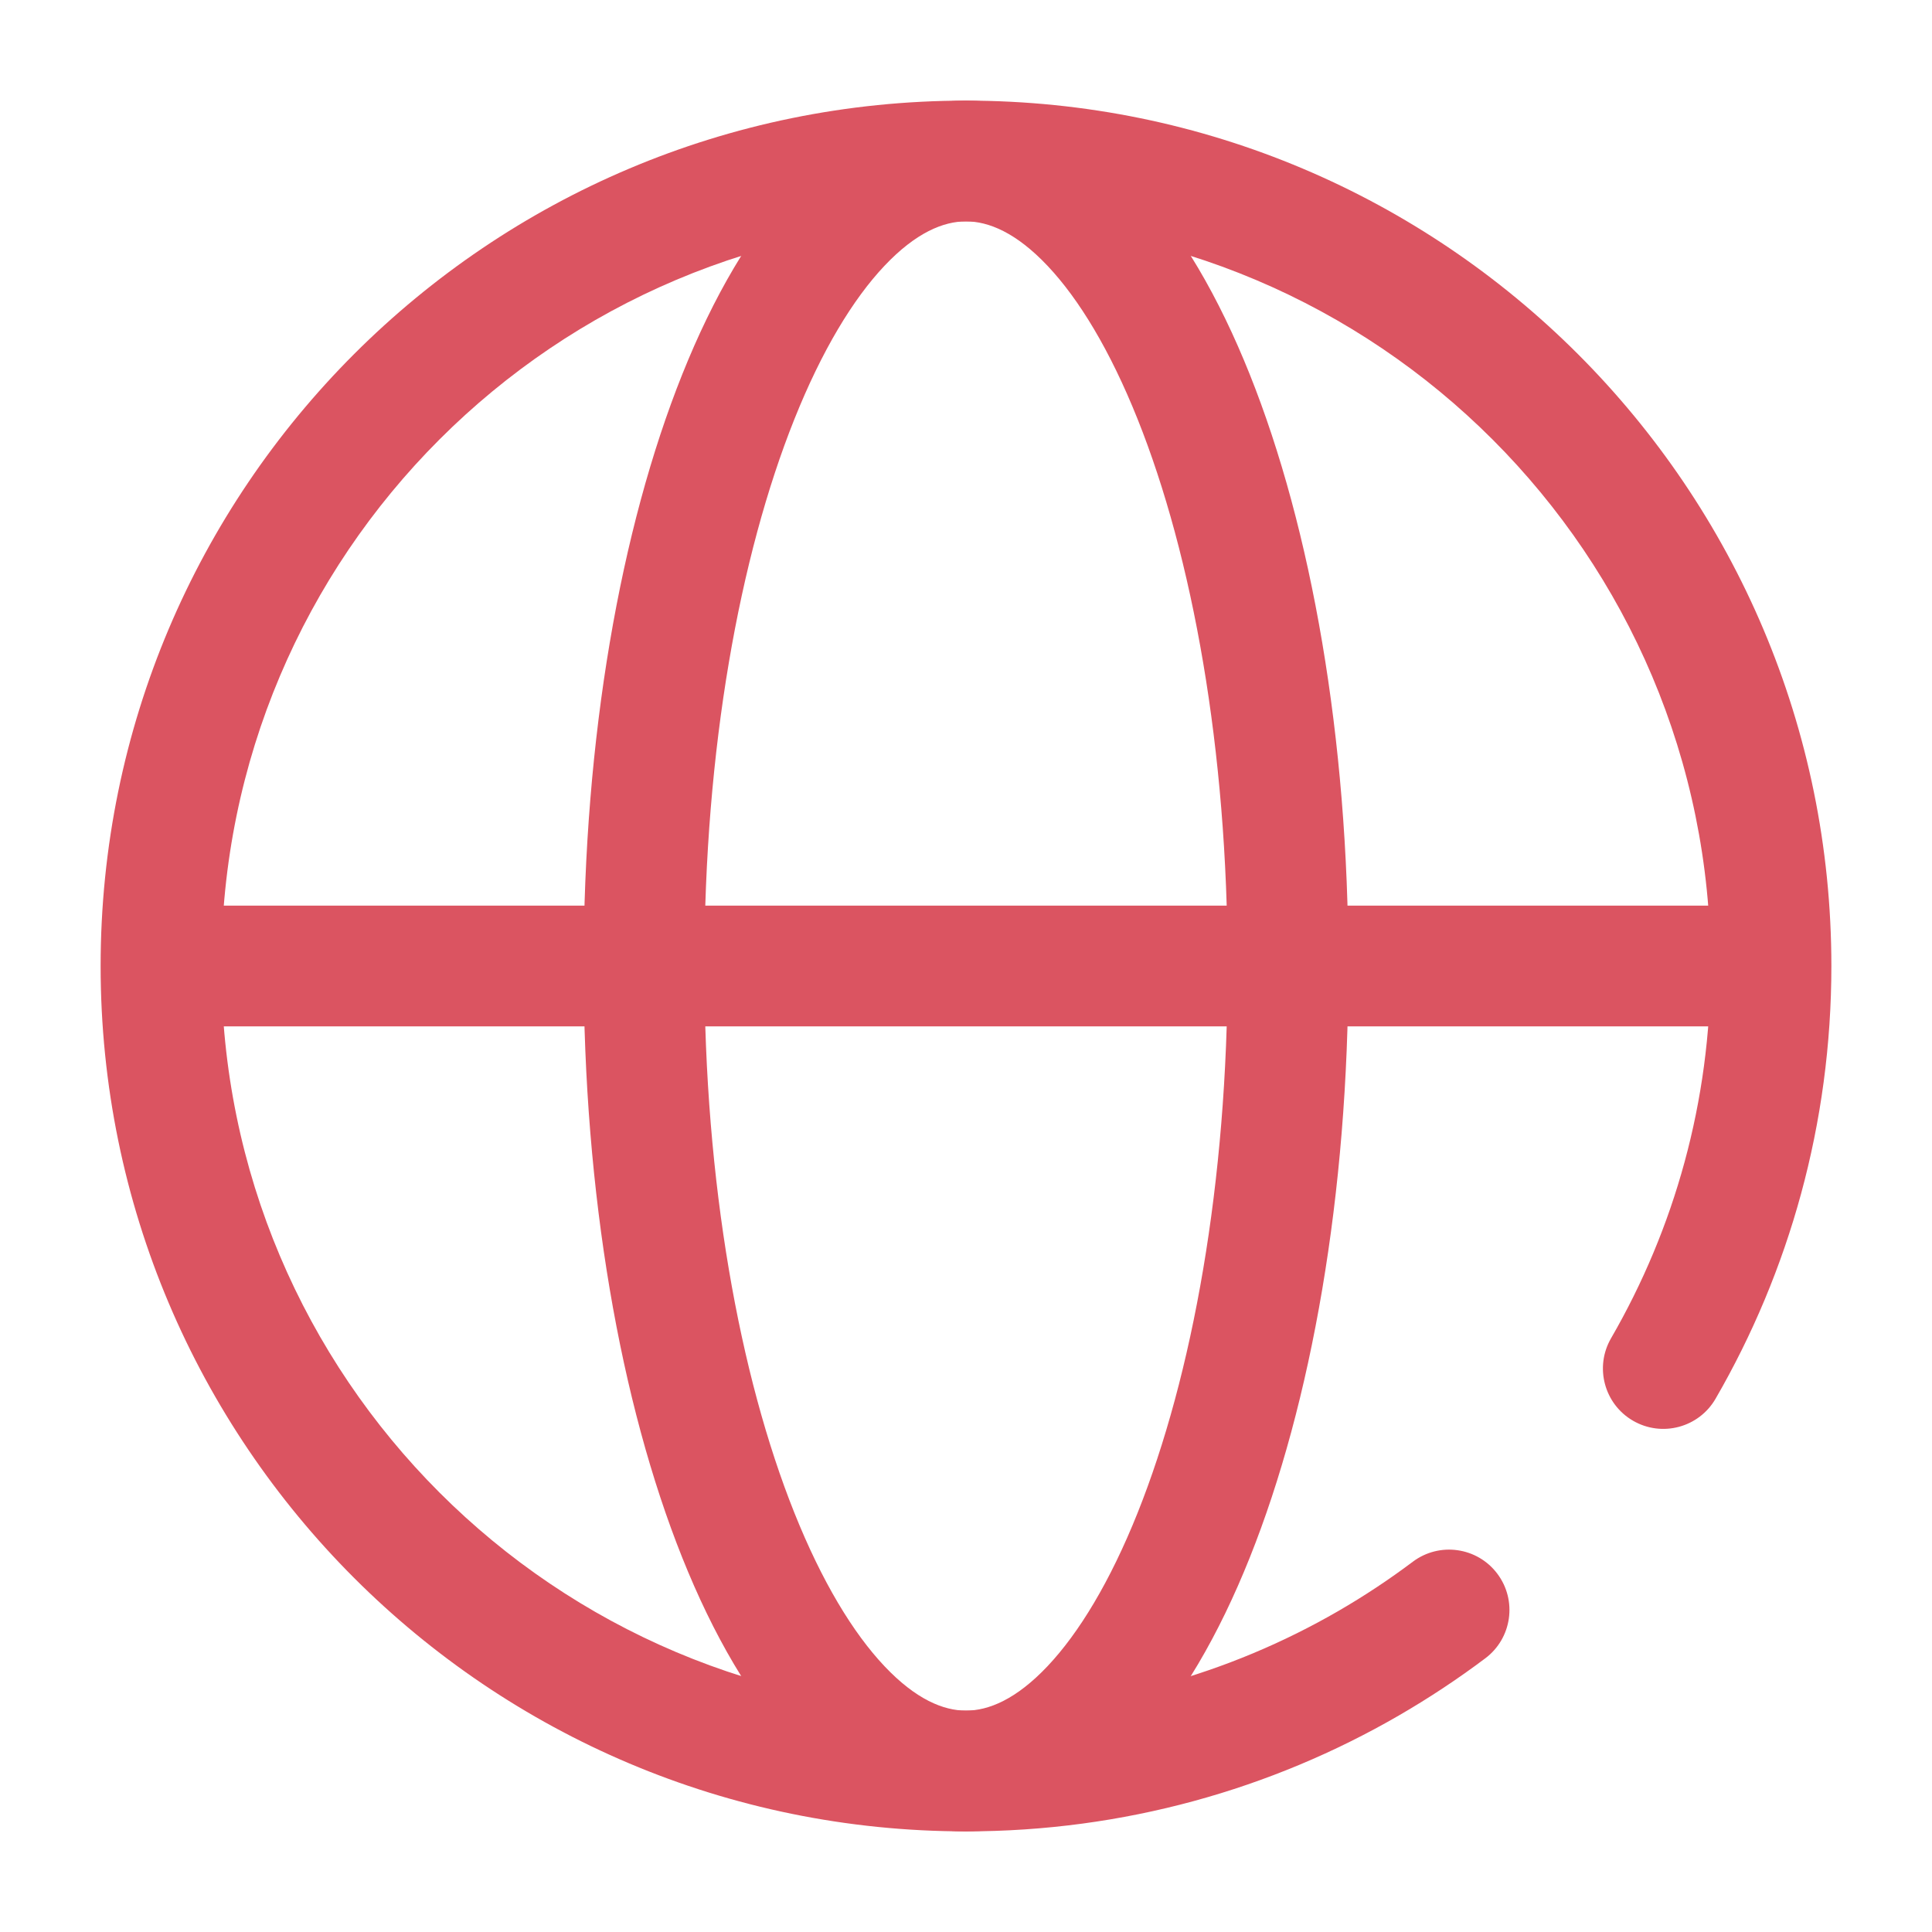
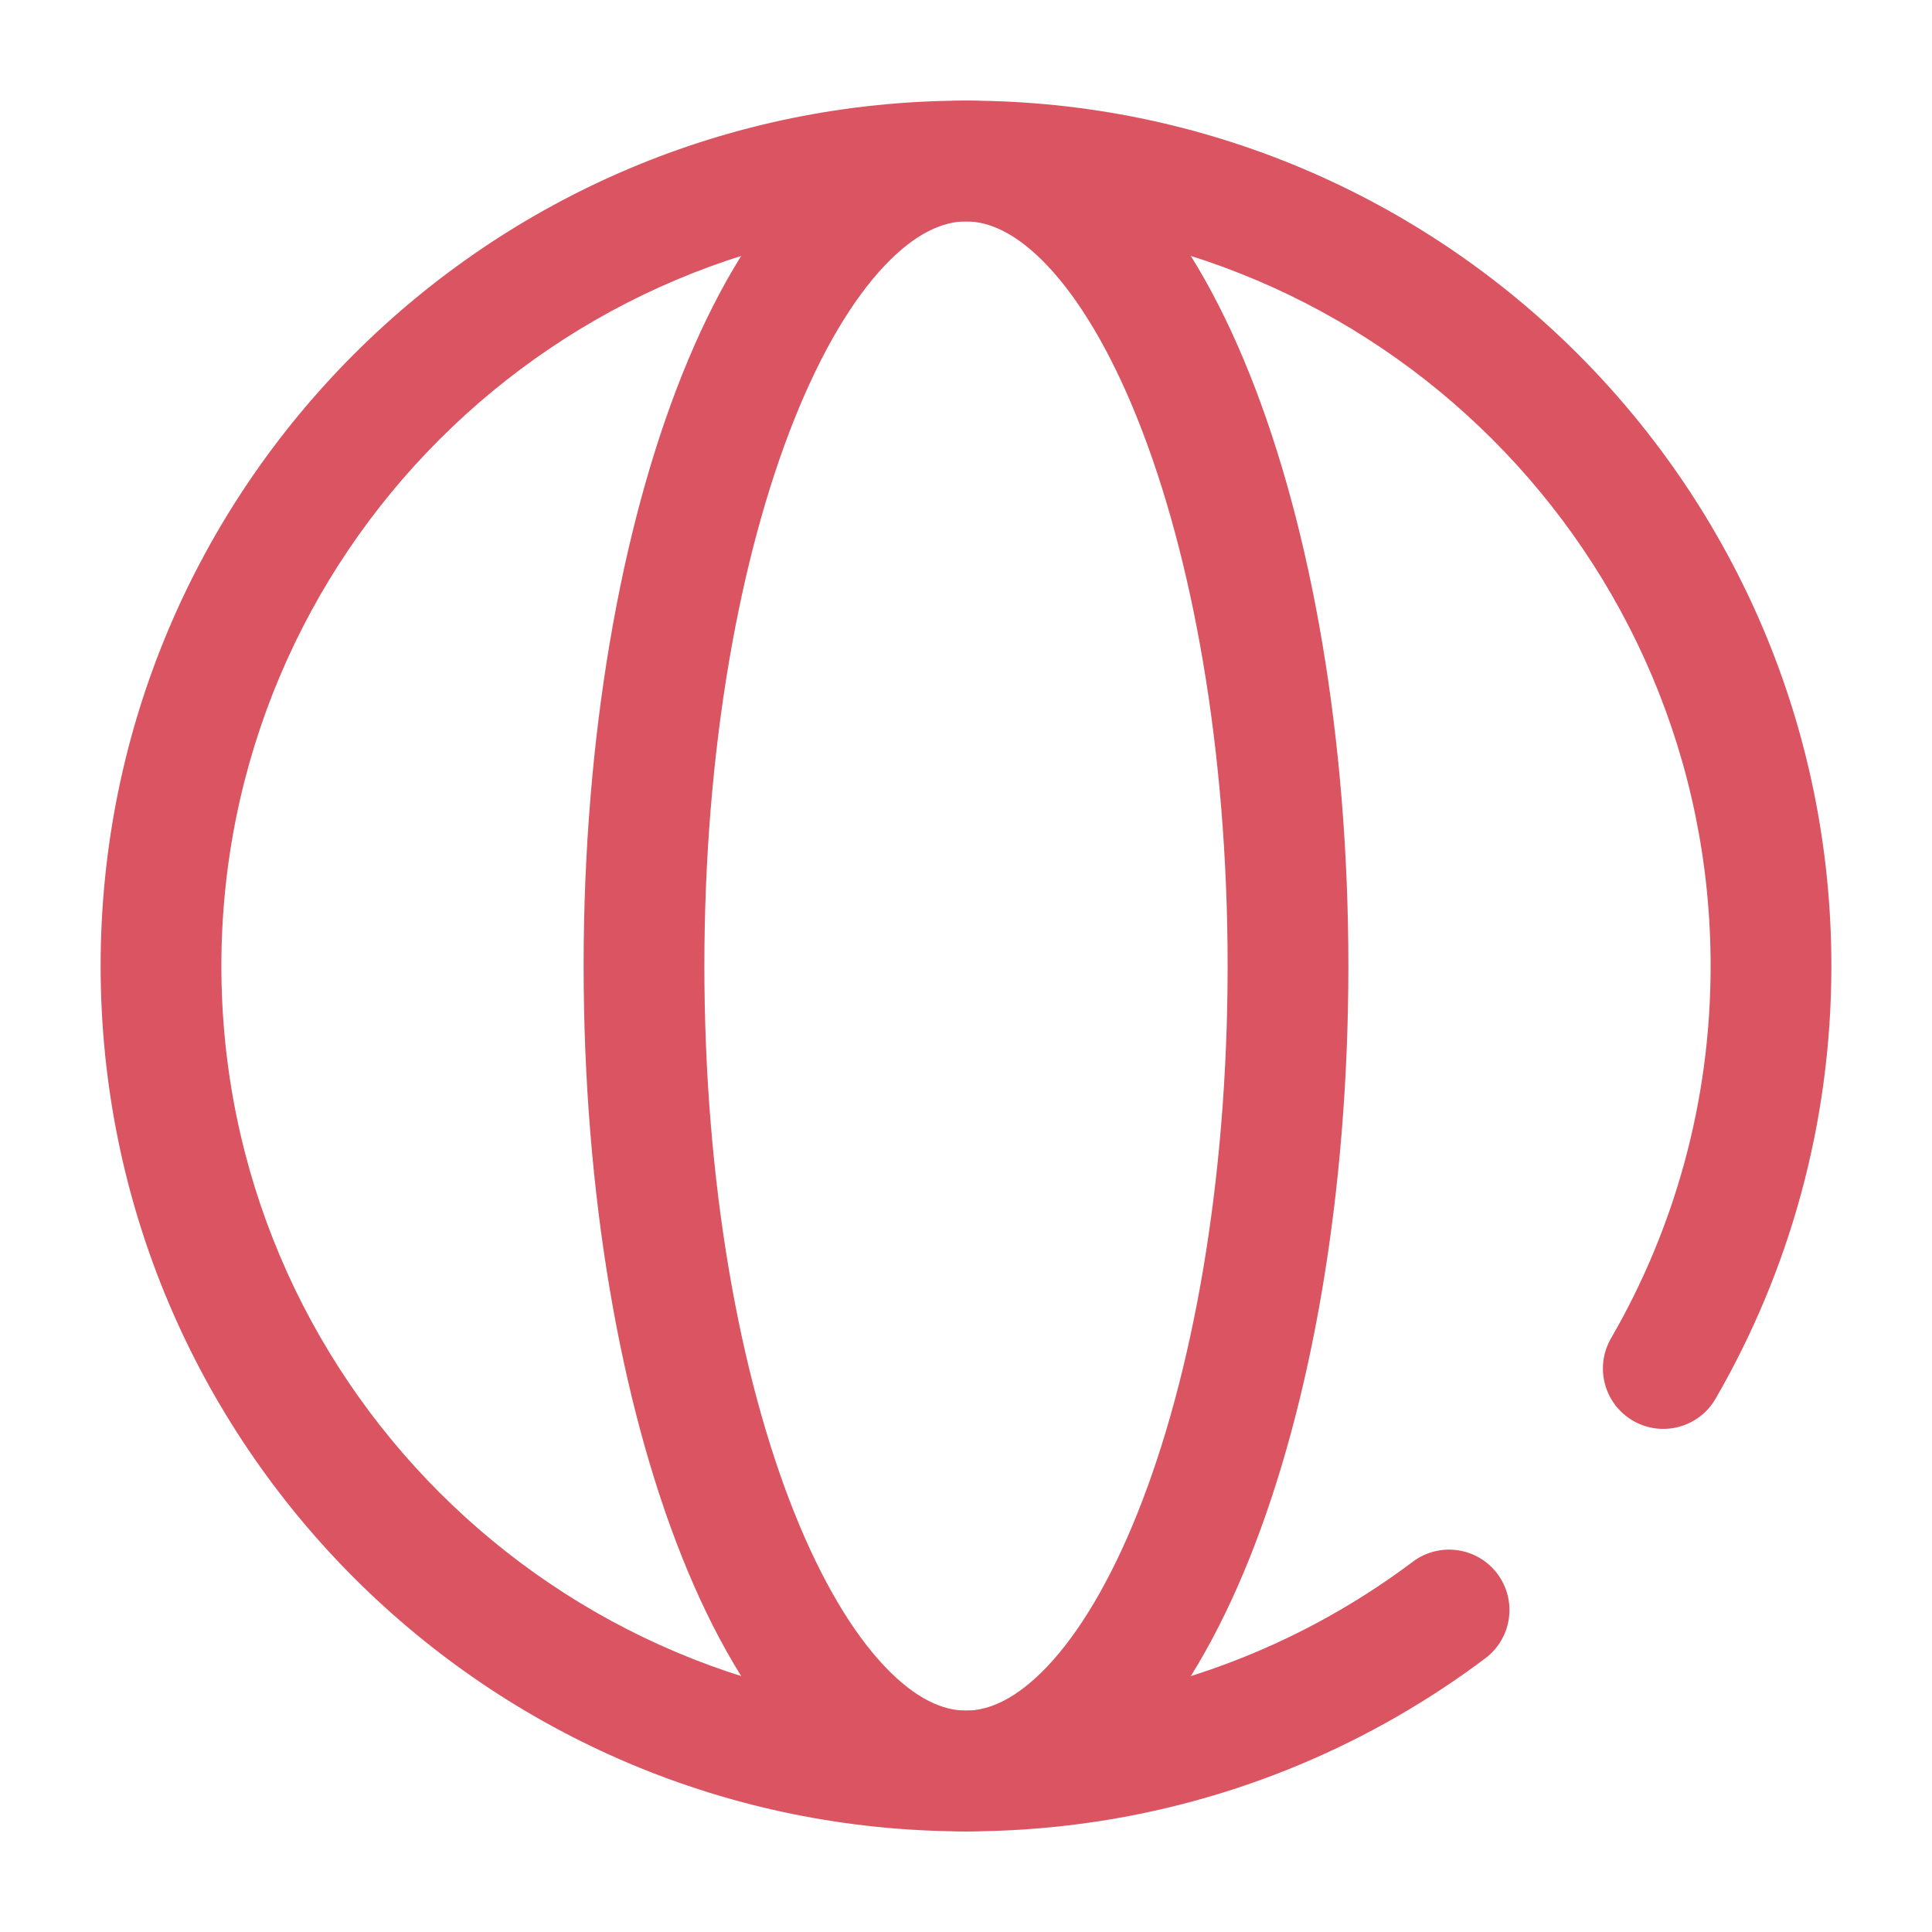
<svg xmlns="http://www.w3.org/2000/svg" width="300" height="300" viewBox="0 0 300 300" fill="none">
  <path fill-rule="evenodd" clip-rule="evenodd" d="M150 34.375C86.142 34.375 34.375 86.142 34.375 150C34.375 213.858 86.142 265.625 150 265.625C171.076 265.625 190.809 259.995 207.806 250.163C211.823 247.839 215.688 245.28 219.381 242.505C223.52 239.395 229.397 240.229 232.507 244.369C235.617 248.509 234.782 254.385 230.644 257.495C226.354 260.719 221.862 263.691 217.194 266.392C197.42 277.831 174.46 284.375 150 284.375C75.787 284.375 15.625 224.214 15.625 150C15.625 75.787 75.787 15.625 150 15.625C224.214 15.625 284.375 75.787 284.375 150C284.375 174.46 277.831 197.42 266.392 217.194C263.8 221.676 258.065 223.208 253.583 220.615C249.101 218.023 247.57 212.288 250.163 207.806C259.995 190.809 265.625 171.076 265.625 150C265.625 86.142 213.858 34.375 150 34.375Z" fill="#DB5461" />
  <path fill-rule="evenodd" clip-rule="evenodd" d="M123.349 65.094C114.845 86.355 109.375 116.37 109.375 150C109.375 183.63 114.845 213.645 123.349 234.906C127.611 245.564 132.452 253.557 137.349 258.735C142.226 263.892 146.505 265.625 150 265.625C153.495 265.625 157.774 263.892 162.651 258.735C167.548 253.557 172.389 245.564 176.651 234.906C185.155 213.645 190.625 183.63 190.625 150C190.625 116.37 185.155 86.355 176.651 65.094C172.389 54.437 167.548 46.442 162.651 41.265C157.774 36.107 153.495 34.375 150 34.375C146.505 34.375 142.226 36.107 137.349 41.265C132.452 46.442 127.611 54.437 123.349 65.094ZM123.726 28.381C130.812 20.888 139.688 15.625 150 15.625C160.312 15.625 169.188 20.888 176.274 28.381C183.341 35.855 189.274 46.166 194.06 58.13C203.651 82.11 209.375 114.595 209.375 150C209.375 185.405 203.651 217.89 194.06 241.87C189.274 253.834 183.341 264.145 176.274 271.619C169.188 279.111 160.312 284.375 150 284.375C139.688 284.375 130.812 279.111 123.726 271.619C116.659 264.145 110.726 253.834 105.94 241.87C96.348 217.89 90.625 185.405 90.625 150C90.625 114.595 96.348 82.11 105.94 58.13C110.726 46.166 116.659 35.855 123.726 28.381Z" fill="#DB5461" />
-   <path fill-rule="evenodd" clip-rule="evenodd" d="M25 140.625H275V159.375H25V140.625Z" fill="#DB5461" />
</svg>